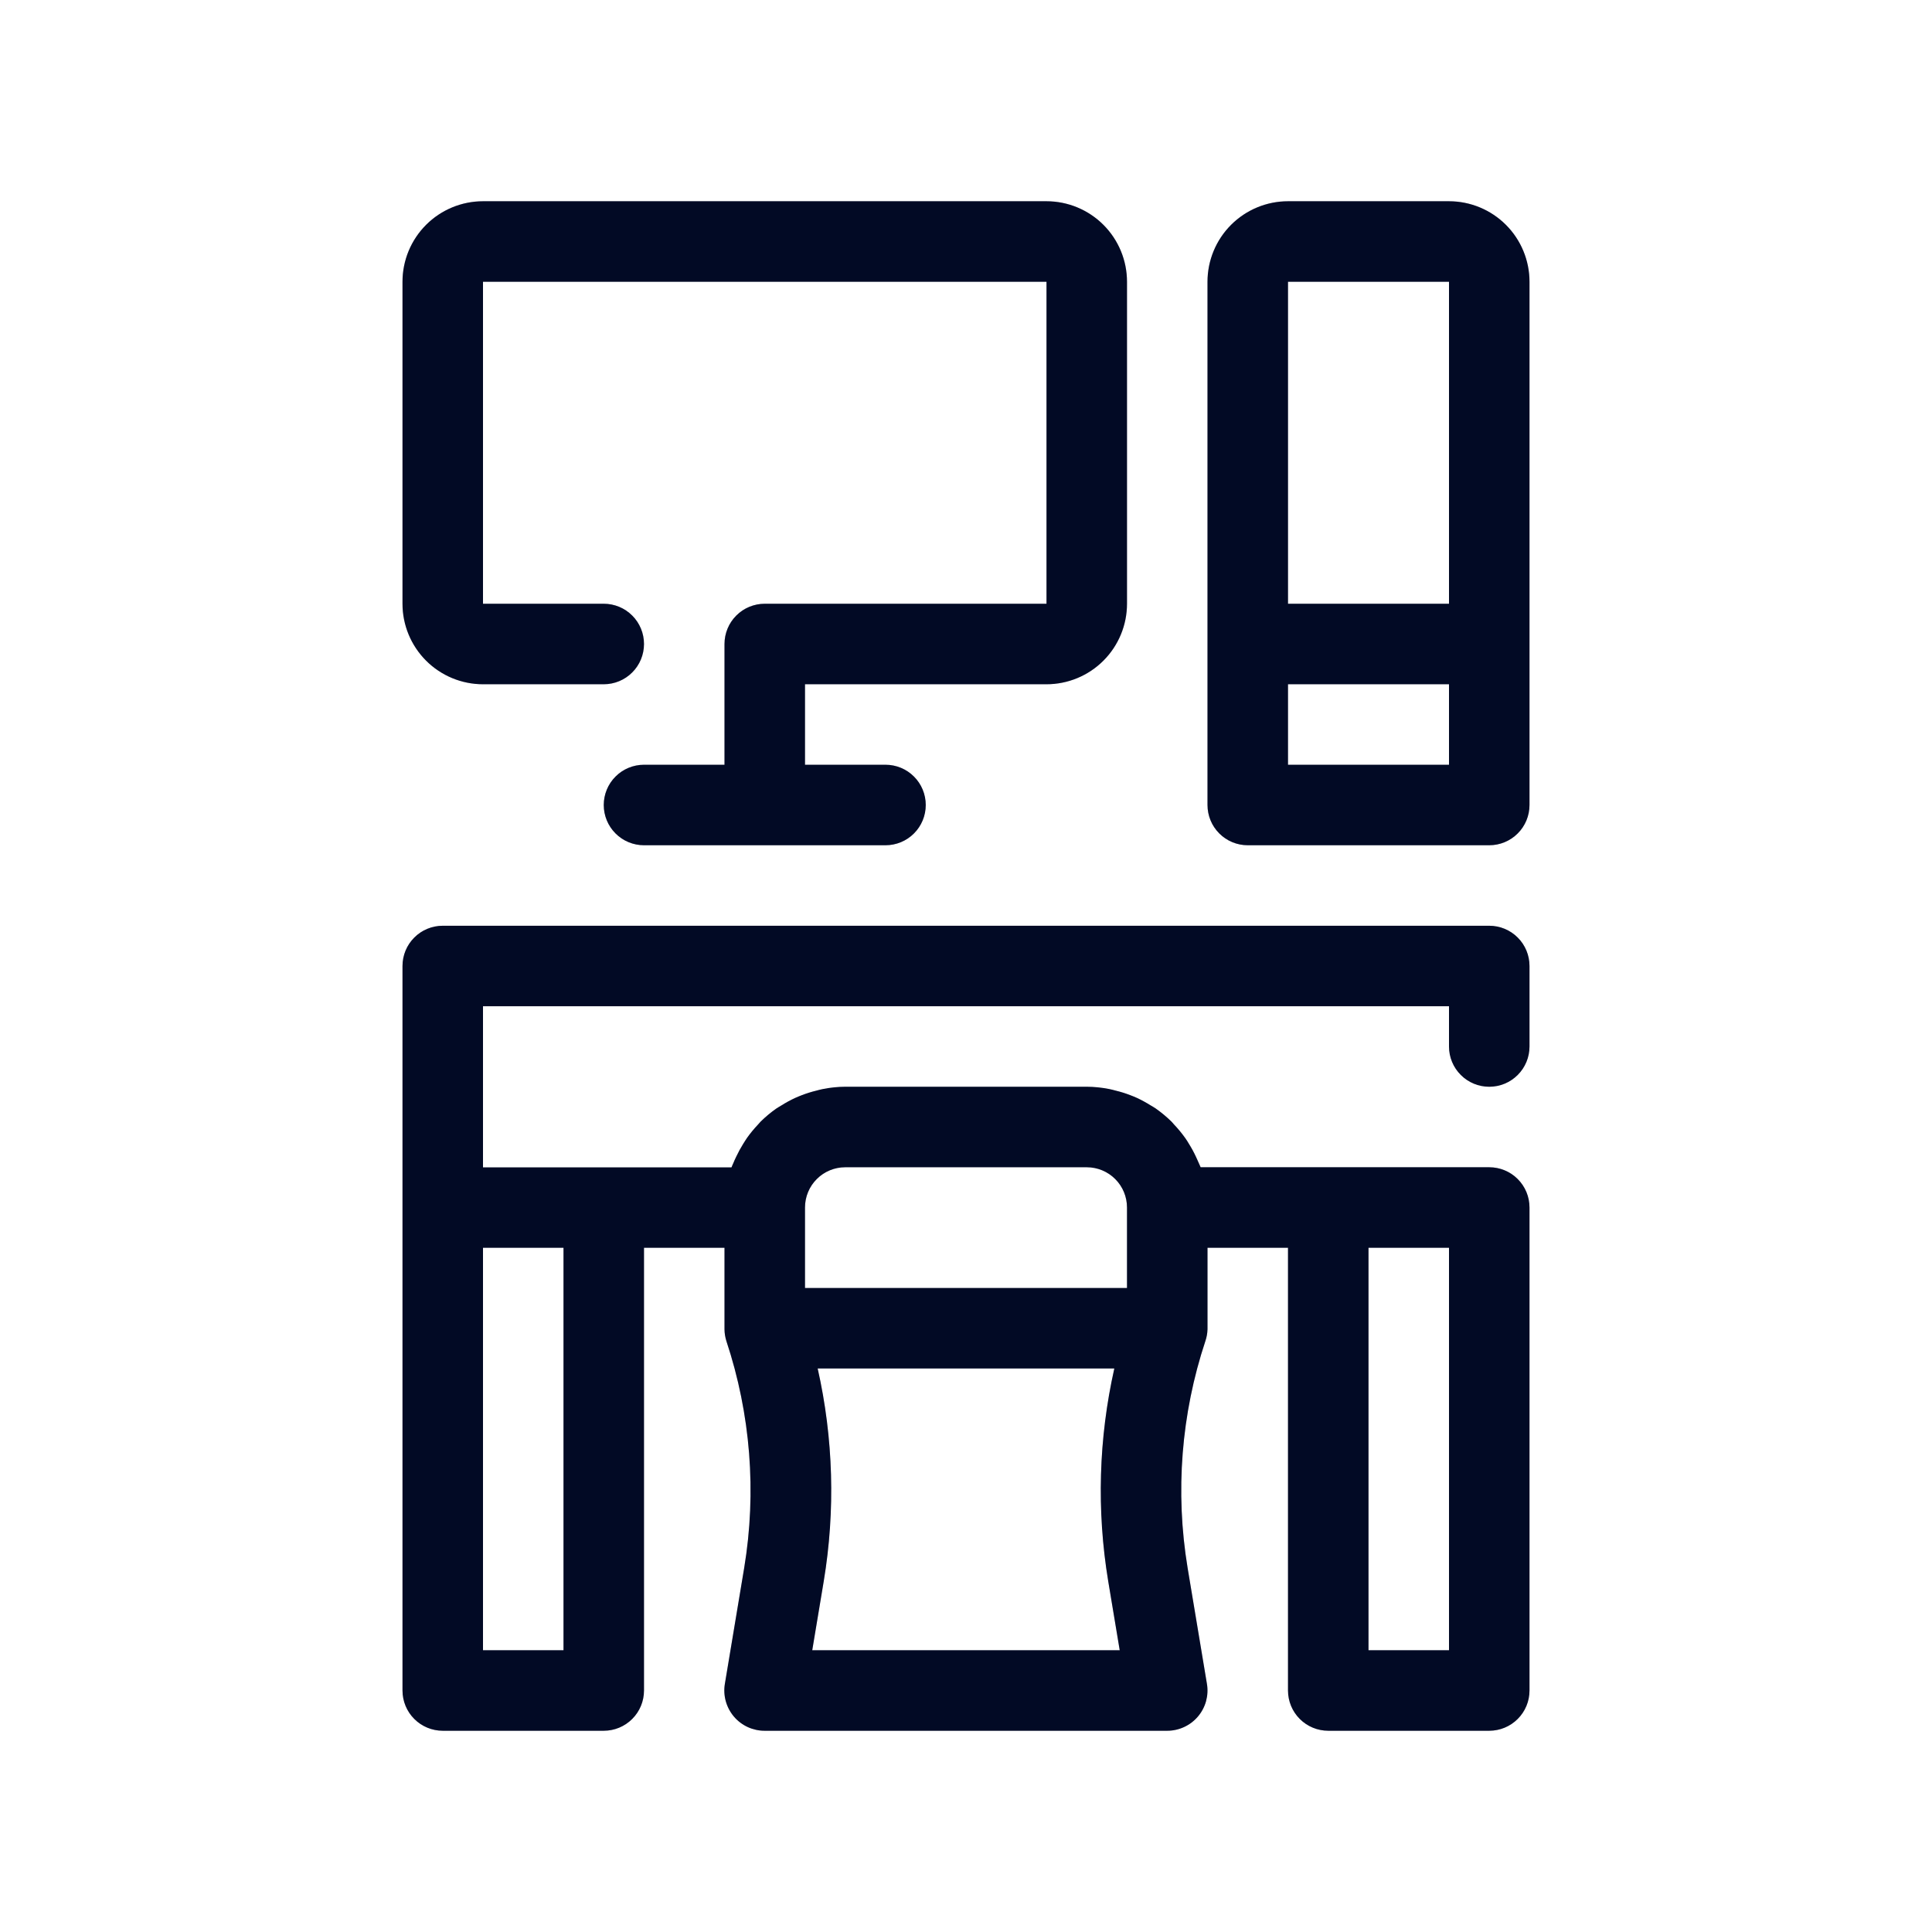
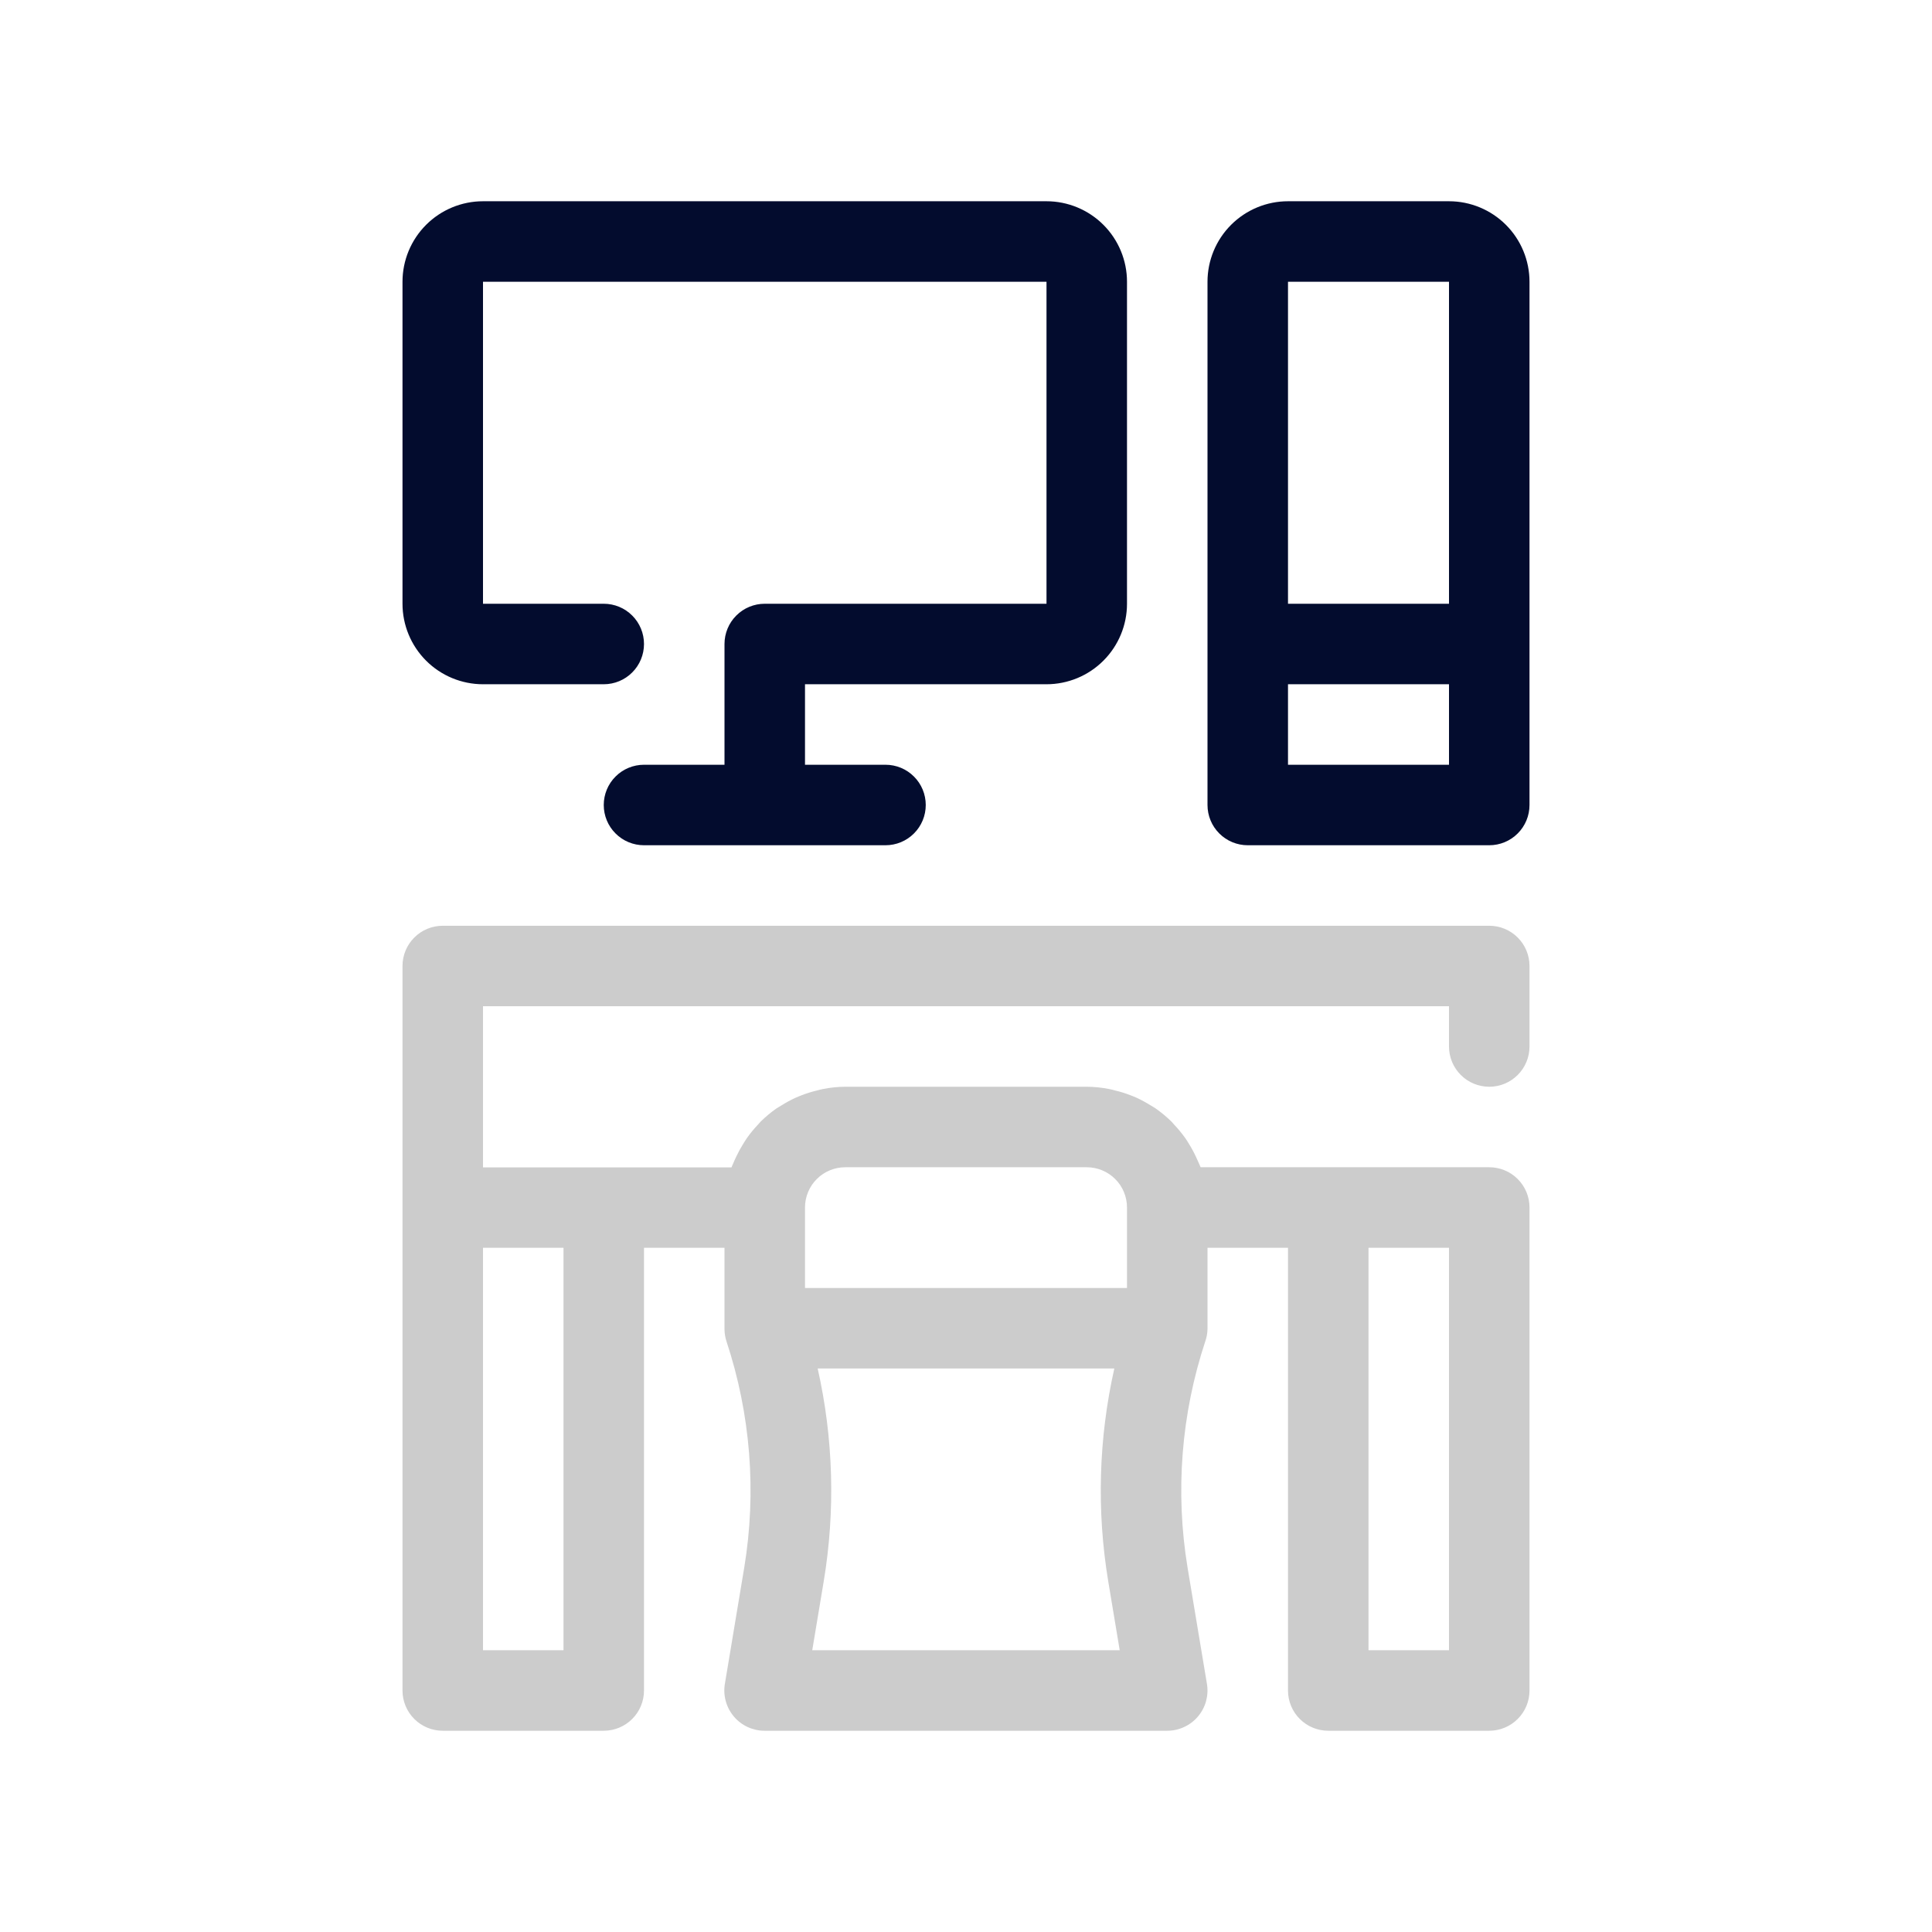
<svg xmlns="http://www.w3.org/2000/svg" width="48" height="48" viewBox="0 0 48 48" fill="none">
  <path d="M12 17H15C15.265 17 15.52 16.895 15.707 16.707C15.895 16.52 16 16.265 16 16C16 15.735 15.895 15.48 15.707 15.293C15.52 15.105 15.265 15 15 15H12V7H26V15H19C18.735 15 18.48 15.105 18.293 15.293C18.105 15.48 18 15.735 18 16V19H16C15.735 19 15.48 19.105 15.293 19.293C15.105 19.48 15 19.735 15 20C15 20.265 15.105 20.52 15.293 20.707C15.48 20.895 15.735 21 16 21H22C22.265 21 22.52 20.895 22.707 20.707C22.895 20.52 23 20.265 23 20C23 19.735 22.895 19.48 22.707 19.293C22.52 19.105 22.265 19 22 19H20V17H26C26.53 17 27.039 16.789 27.414 16.414C27.789 16.039 28 15.53 28 15V7C28 6.47 27.789 5.961 27.414 5.586C27.039 5.211 26.53 5 26 5H12C11.47 5 10.961 5.211 10.586 5.586C10.211 5.961 10 6.47 10 7V15C10 15.53 10.211 16.039 10.586 16.414C10.961 16.789 11.47 17 12 17Z" fill="#030C2E" />
-   <path d="M12 17H15C15.265 17 15.52 16.895 15.707 16.707C15.895 16.52 16 16.265 16 16C16 15.735 15.895 15.48 15.707 15.293C15.52 15.105 15.265 15 15 15H12V7H26V15H19C18.735 15 18.48 15.105 18.293 15.293C18.105 15.48 18 15.735 18 16V19H16C15.735 19 15.48 19.105 15.293 19.293C15.105 19.48 15 19.735 15 20C15 20.265 15.105 20.52 15.293 20.707C15.48 20.895 15.735 21 16 21H22C22.265 21 22.52 20.895 22.707 20.707C22.895 20.52 23 20.265 23 20C23 19.735 22.895 19.48 22.707 19.293C22.52 19.105 22.265 19 22 19H20V17H26C26.53 17 27.039 16.789 27.414 16.414C27.789 16.039 28 15.53 28 15V7C28 6.47 27.789 5.961 27.414 5.586C27.039 5.211 26.53 5 26 5H12C11.47 5 10.961 5.211 10.586 5.586C10.211 5.961 10 6.47 10 7V15C10 15.53 10.211 16.039 10.586 16.414C10.961 16.789 11.47 17 12 17Z" fill="black" fill-opacity="0.2" />
-   <path d="M37 23H11C10.735 23 10.48 23.105 10.293 23.293C10.105 23.48 10 23.735 10 24V42C10 42.265 10.105 42.52 10.293 42.707C10.48 42.895 10.735 43 11 43H15C15.265 43 15.52 42.895 15.707 42.707C15.895 42.52 16 42.265 16 42V31H18V33C18 33.01 18 33.017 18 33.027C18.001 33.125 18.017 33.222 18.046 33.316C18.649 35.132 18.802 37.067 18.489 38.955L18.009 41.836C17.985 41.98 17.993 42.127 18.032 42.267C18.071 42.407 18.14 42.537 18.234 42.648C18.328 42.759 18.446 42.848 18.578 42.909C18.71 42.969 18.854 43.001 19 43H29C29.145 43 29.289 42.968 29.42 42.907C29.552 42.846 29.669 42.757 29.763 42.646C29.856 42.536 29.925 42.406 29.964 42.266C30.002 42.126 30.01 41.979 29.986 41.836L29.506 38.955C29.194 37.067 29.345 35.132 29.948 33.316C29.98 33.223 29.997 33.125 30 33.027C30 33.017 30 33.009 30 33V31H32V42C32 42.265 32.105 42.52 32.293 42.707C32.48 42.895 32.735 43 33 43H37C37.265 43 37.52 42.895 37.707 42.707C37.895 42.52 38 42.265 38 42V30C38 29.735 37.895 29.48 37.707 29.293C37.52 29.105 37.265 29 37 29H29.829C29.817 28.965 29.798 28.934 29.785 28.9C29.763 28.846 29.739 28.8 29.715 28.744C29.663 28.631 29.603 28.521 29.537 28.416C29.507 28.368 29.479 28.316 29.446 28.274C29.361 28.155 29.268 28.042 29.167 27.936C29.146 27.915 29.13 27.891 29.109 27.87C28.985 27.748 28.851 27.637 28.709 27.537C28.669 27.509 28.625 27.487 28.584 27.461C28.475 27.393 28.362 27.331 28.246 27.277C28.191 27.252 28.135 27.23 28.078 27.208C27.961 27.163 27.84 27.125 27.718 27.096C27.663 27.082 27.61 27.066 27.554 27.056C27.372 27.02 27.186 27.001 27 27H21C20.815 27.001 20.631 27.02 20.449 27.056C20.393 27.066 20.34 27.082 20.285 27.096C20.163 27.125 20.042 27.163 19.925 27.208C19.868 27.23 19.813 27.252 19.758 27.277C19.641 27.331 19.528 27.392 19.419 27.461C19.378 27.487 19.334 27.51 19.294 27.537C19.151 27.636 19.018 27.748 18.894 27.87C18.873 27.891 18.855 27.916 18.834 27.938C18.734 28.043 18.642 28.155 18.558 28.273C18.525 28.32 18.495 28.373 18.465 28.418C18.4 28.522 18.342 28.629 18.29 28.74C18.264 28.794 18.239 28.847 18.217 28.903C18.204 28.936 18.186 28.966 18.174 29.003H12V25H36V26C36 26.265 36.105 26.52 36.293 26.707C36.48 26.895 36.735 27 37 27C37.265 27 37.52 26.895 37.707 26.707C37.895 26.52 38 26.265 38 26V24C38 23.735 37.895 23.48 37.707 23.293C37.52 23.105 37.265 23 37 23ZM20.18 41L20.466 39.283C20.757 37.529 20.706 35.735 20.315 34H27.685C27.295 35.735 27.243 37.529 27.533 39.283L27.819 41H20.18ZM36 31V41H34V31H36ZM27 29C27.265 29 27.52 29.105 27.707 29.293C27.895 29.48 28 29.735 28 30V32H20V30C20 29.735 20.105 29.48 20.293 29.293C20.48 29.105 20.735 29 21 29H27ZM14 31V41H12V31H14Z" fill="#030C2E" />
  <path d="M37 23H11C10.735 23 10.48 23.105 10.293 23.293C10.105 23.48 10 23.735 10 24V42C10 42.265 10.105 42.52 10.293 42.707C10.48 42.895 10.735 43 11 43H15C15.265 43 15.52 42.895 15.707 42.707C15.895 42.52 16 42.265 16 42V31H18V33C18 33.01 18 33.017 18 33.027C18.001 33.125 18.017 33.222 18.046 33.316C18.649 35.132 18.802 37.067 18.489 38.955L18.009 41.836C17.985 41.98 17.993 42.127 18.032 42.267C18.071 42.407 18.14 42.537 18.234 42.648C18.328 42.759 18.446 42.848 18.578 42.909C18.71 42.969 18.854 43.001 19 43H29C29.145 43 29.289 42.968 29.42 42.907C29.552 42.846 29.669 42.757 29.763 42.646C29.856 42.536 29.925 42.406 29.964 42.266C30.002 42.126 30.01 41.979 29.986 41.836L29.506 38.955C29.194 37.067 29.345 35.132 29.948 33.316C29.98 33.223 29.997 33.125 30 33.027C30 33.017 30 33.009 30 33V31H32V42C32 42.265 32.105 42.52 32.293 42.707C32.48 42.895 32.735 43 33 43H37C37.265 43 37.52 42.895 37.707 42.707C37.895 42.52 38 42.265 38 42V30C38 29.735 37.895 29.48 37.707 29.293C37.52 29.105 37.265 29 37 29H29.829C29.817 28.965 29.798 28.934 29.785 28.9C29.763 28.846 29.739 28.8 29.715 28.744C29.663 28.631 29.603 28.521 29.537 28.416C29.507 28.368 29.479 28.316 29.446 28.274C29.361 28.155 29.268 28.042 29.167 27.936C29.146 27.915 29.13 27.891 29.109 27.87C28.985 27.748 28.851 27.637 28.709 27.537C28.669 27.509 28.625 27.487 28.584 27.461C28.475 27.393 28.362 27.331 28.246 27.277C28.191 27.252 28.135 27.23 28.078 27.208C27.961 27.163 27.84 27.125 27.718 27.096C27.663 27.082 27.61 27.066 27.554 27.056C27.372 27.02 27.186 27.001 27 27H21C20.815 27.001 20.631 27.02 20.449 27.056C20.393 27.066 20.34 27.082 20.285 27.096C20.163 27.125 20.042 27.163 19.925 27.208C19.868 27.23 19.813 27.252 19.758 27.277C19.641 27.331 19.528 27.392 19.419 27.461C19.378 27.487 19.334 27.51 19.294 27.537C19.151 27.636 19.018 27.748 18.894 27.87C18.873 27.891 18.855 27.916 18.834 27.938C18.734 28.043 18.642 28.155 18.558 28.273C18.525 28.32 18.495 28.373 18.465 28.418C18.4 28.522 18.342 28.629 18.29 28.74C18.264 28.794 18.239 28.847 18.217 28.903C18.204 28.936 18.186 28.966 18.174 29.003H12V25H36V26C36 26.265 36.105 26.52 36.293 26.707C36.48 26.895 36.735 27 37 27C37.265 27 37.52 26.895 37.707 26.707C37.895 26.52 38 26.265 38 26V24C38 23.735 37.895 23.48 37.707 23.293C37.52 23.105 37.265 23 37 23ZM20.18 41L20.466 39.283C20.757 37.529 20.706 35.735 20.315 34H27.685C27.295 35.735 27.243 37.529 27.533 39.283L27.819 41H20.18ZM36 31V41H34V31H36ZM27 29C27.265 29 27.52 29.105 27.707 29.293C27.895 29.48 28 29.735 28 30V32H20V30C20 29.735 20.105 29.48 20.293 29.293C20.48 29.105 20.735 29 21 29H27ZM14 31V41H12V31H14Z" fill="black" fill-opacity="0.2" />
  <path d="M36 5H32C31.47 5 30.961 5.211 30.586 5.586C30.211 5.961 30 6.47 30 7V20C30 20.265 30.105 20.52 30.293 20.707C30.48 20.895 30.735 21 31 21H37C37.265 21 37.52 20.895 37.707 20.707C37.895 20.52 38 20.265 38 20V7C38 6.47 37.789 5.961 37.414 5.586C37.039 5.211 36.53 5 36 5ZM36 7V15H32V7H36ZM32 19V17H36V19H32Z" fill="#030C2E" />
-   <path d="M36 5H32C31.47 5 30.961 5.211 30.586 5.586C30.211 5.961 30 6.47 30 7V20C30 20.265 30.105 20.52 30.293 20.707C30.48 20.895 30.735 21 31 21H37C37.265 21 37.52 20.895 37.707 20.707C37.895 20.52 38 20.265 38 20V7C38 6.47 37.789 5.961 37.414 5.586C37.039 5.211 36.53 5 36 5ZM36 7V15H32V7H36ZM32 19V17H36V19H32Z" fill="black" fill-opacity="0.2" />
</svg>